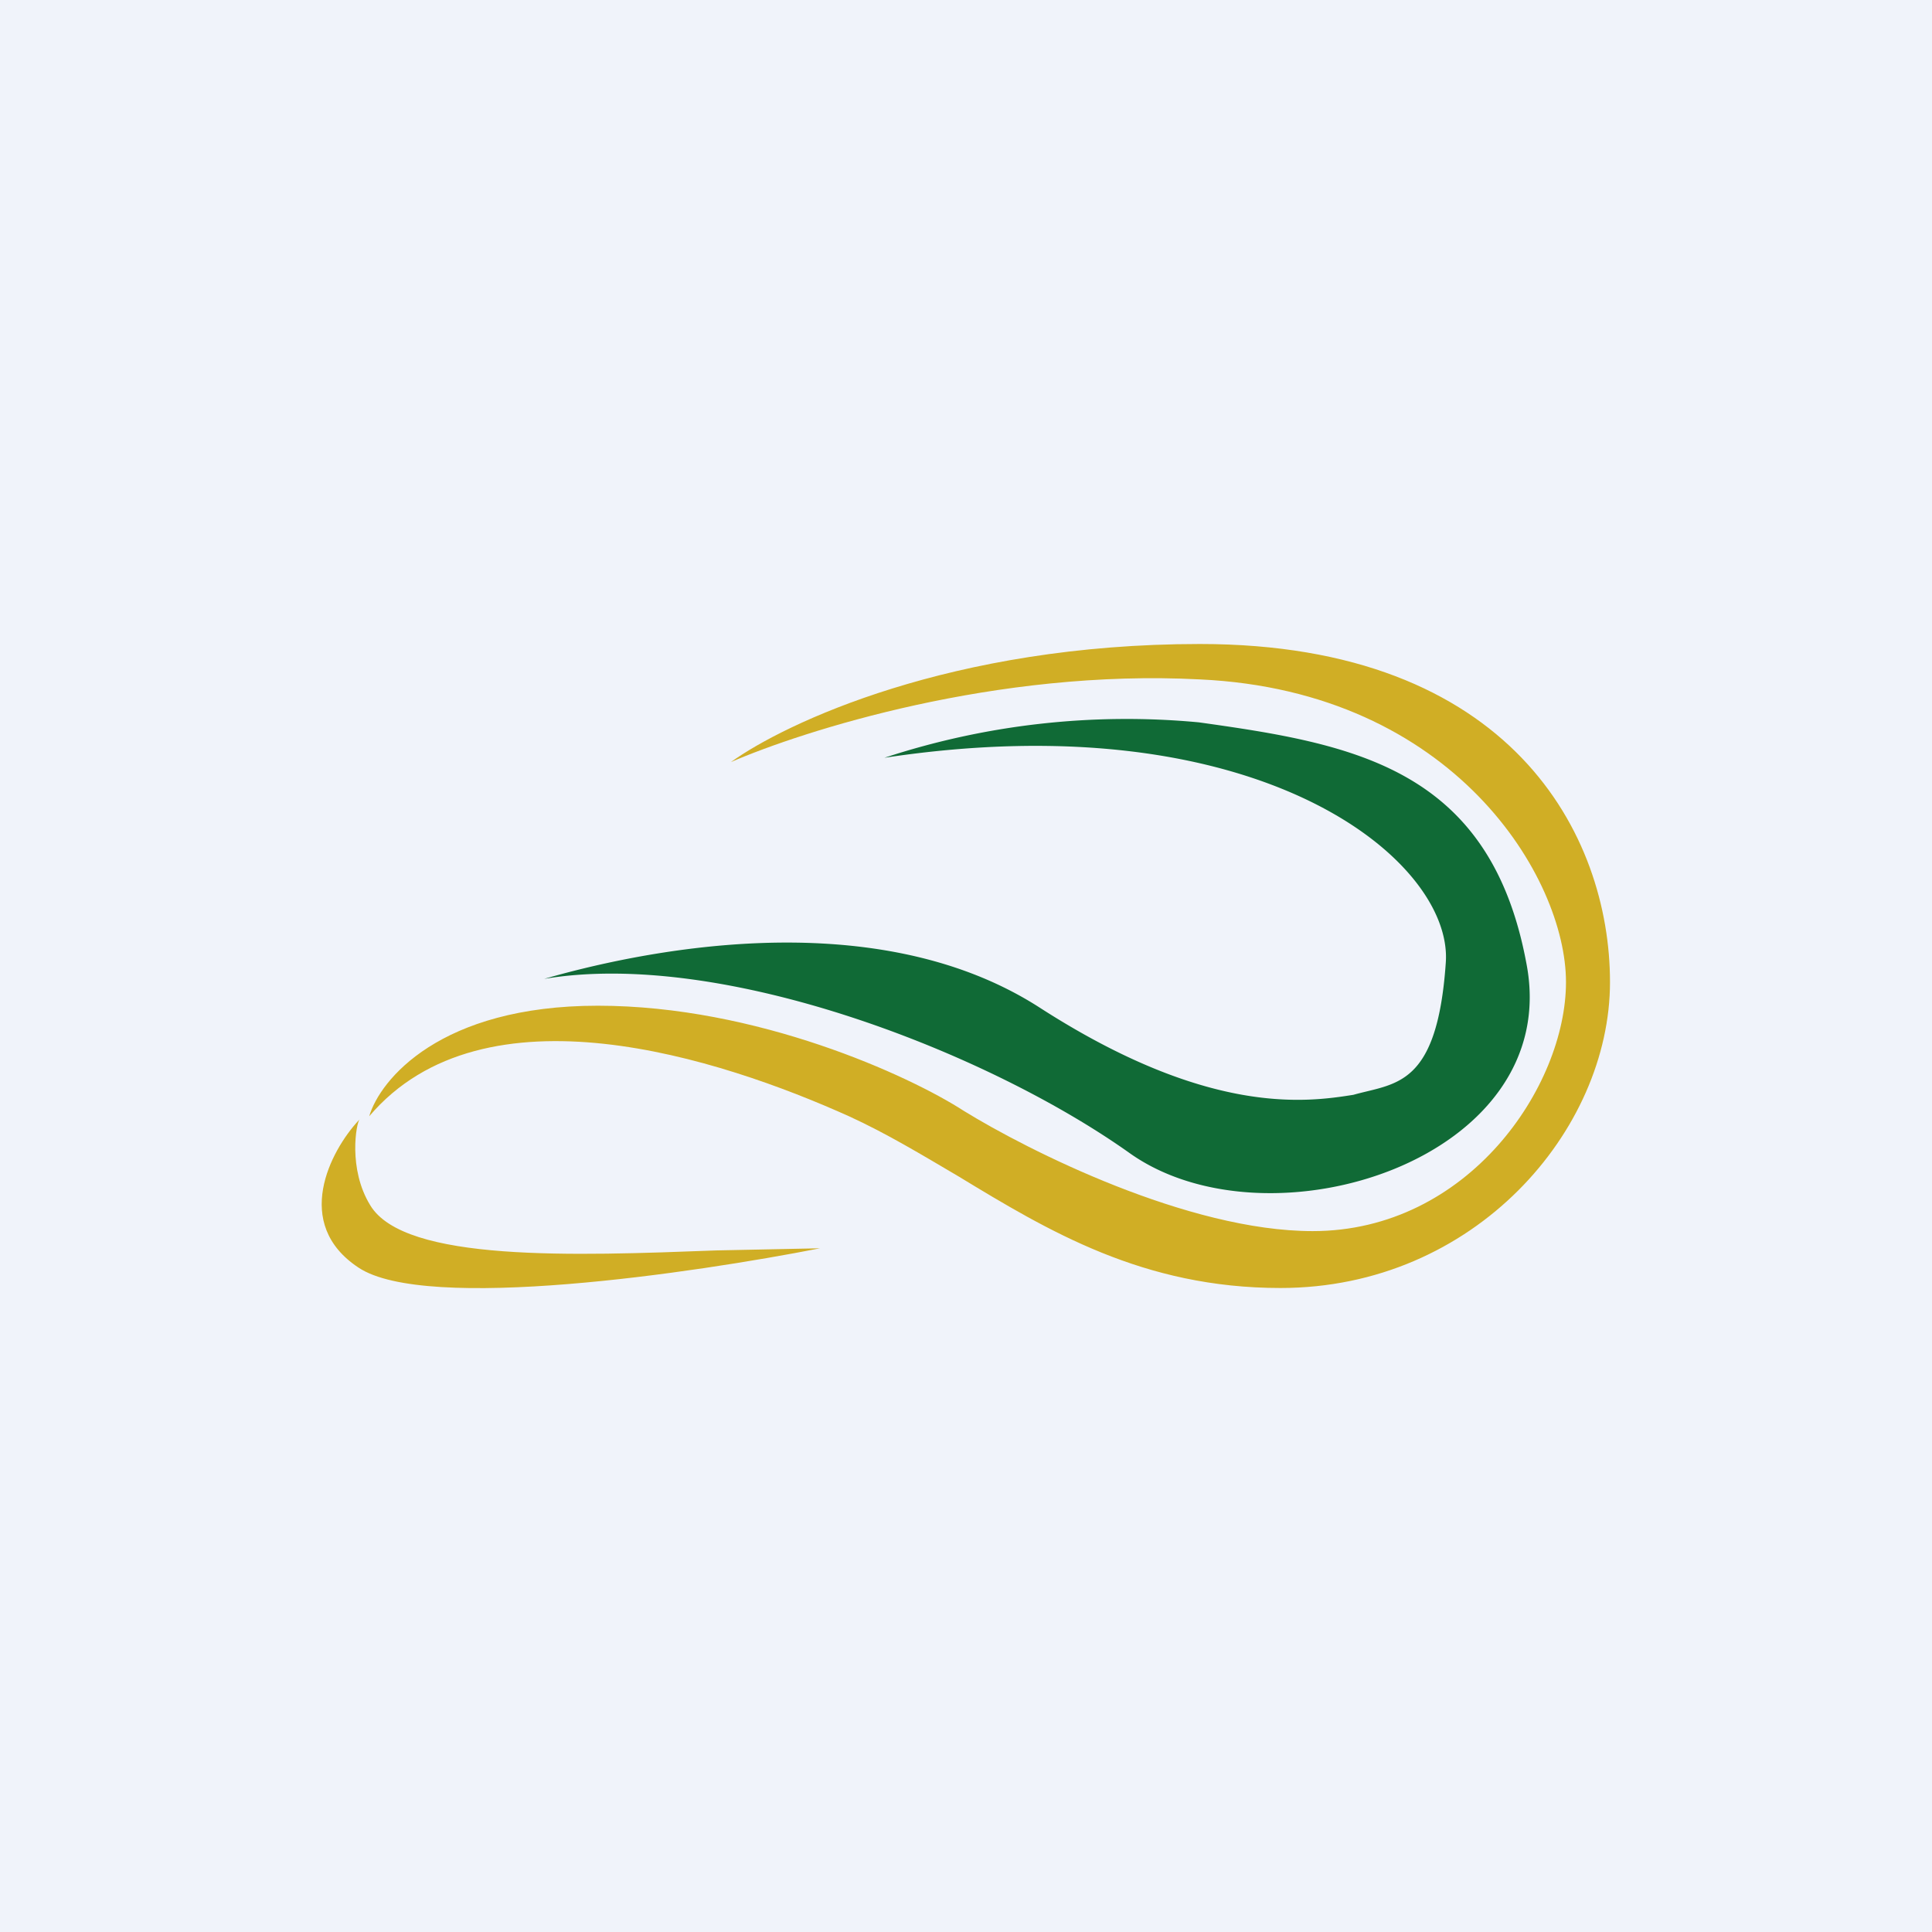
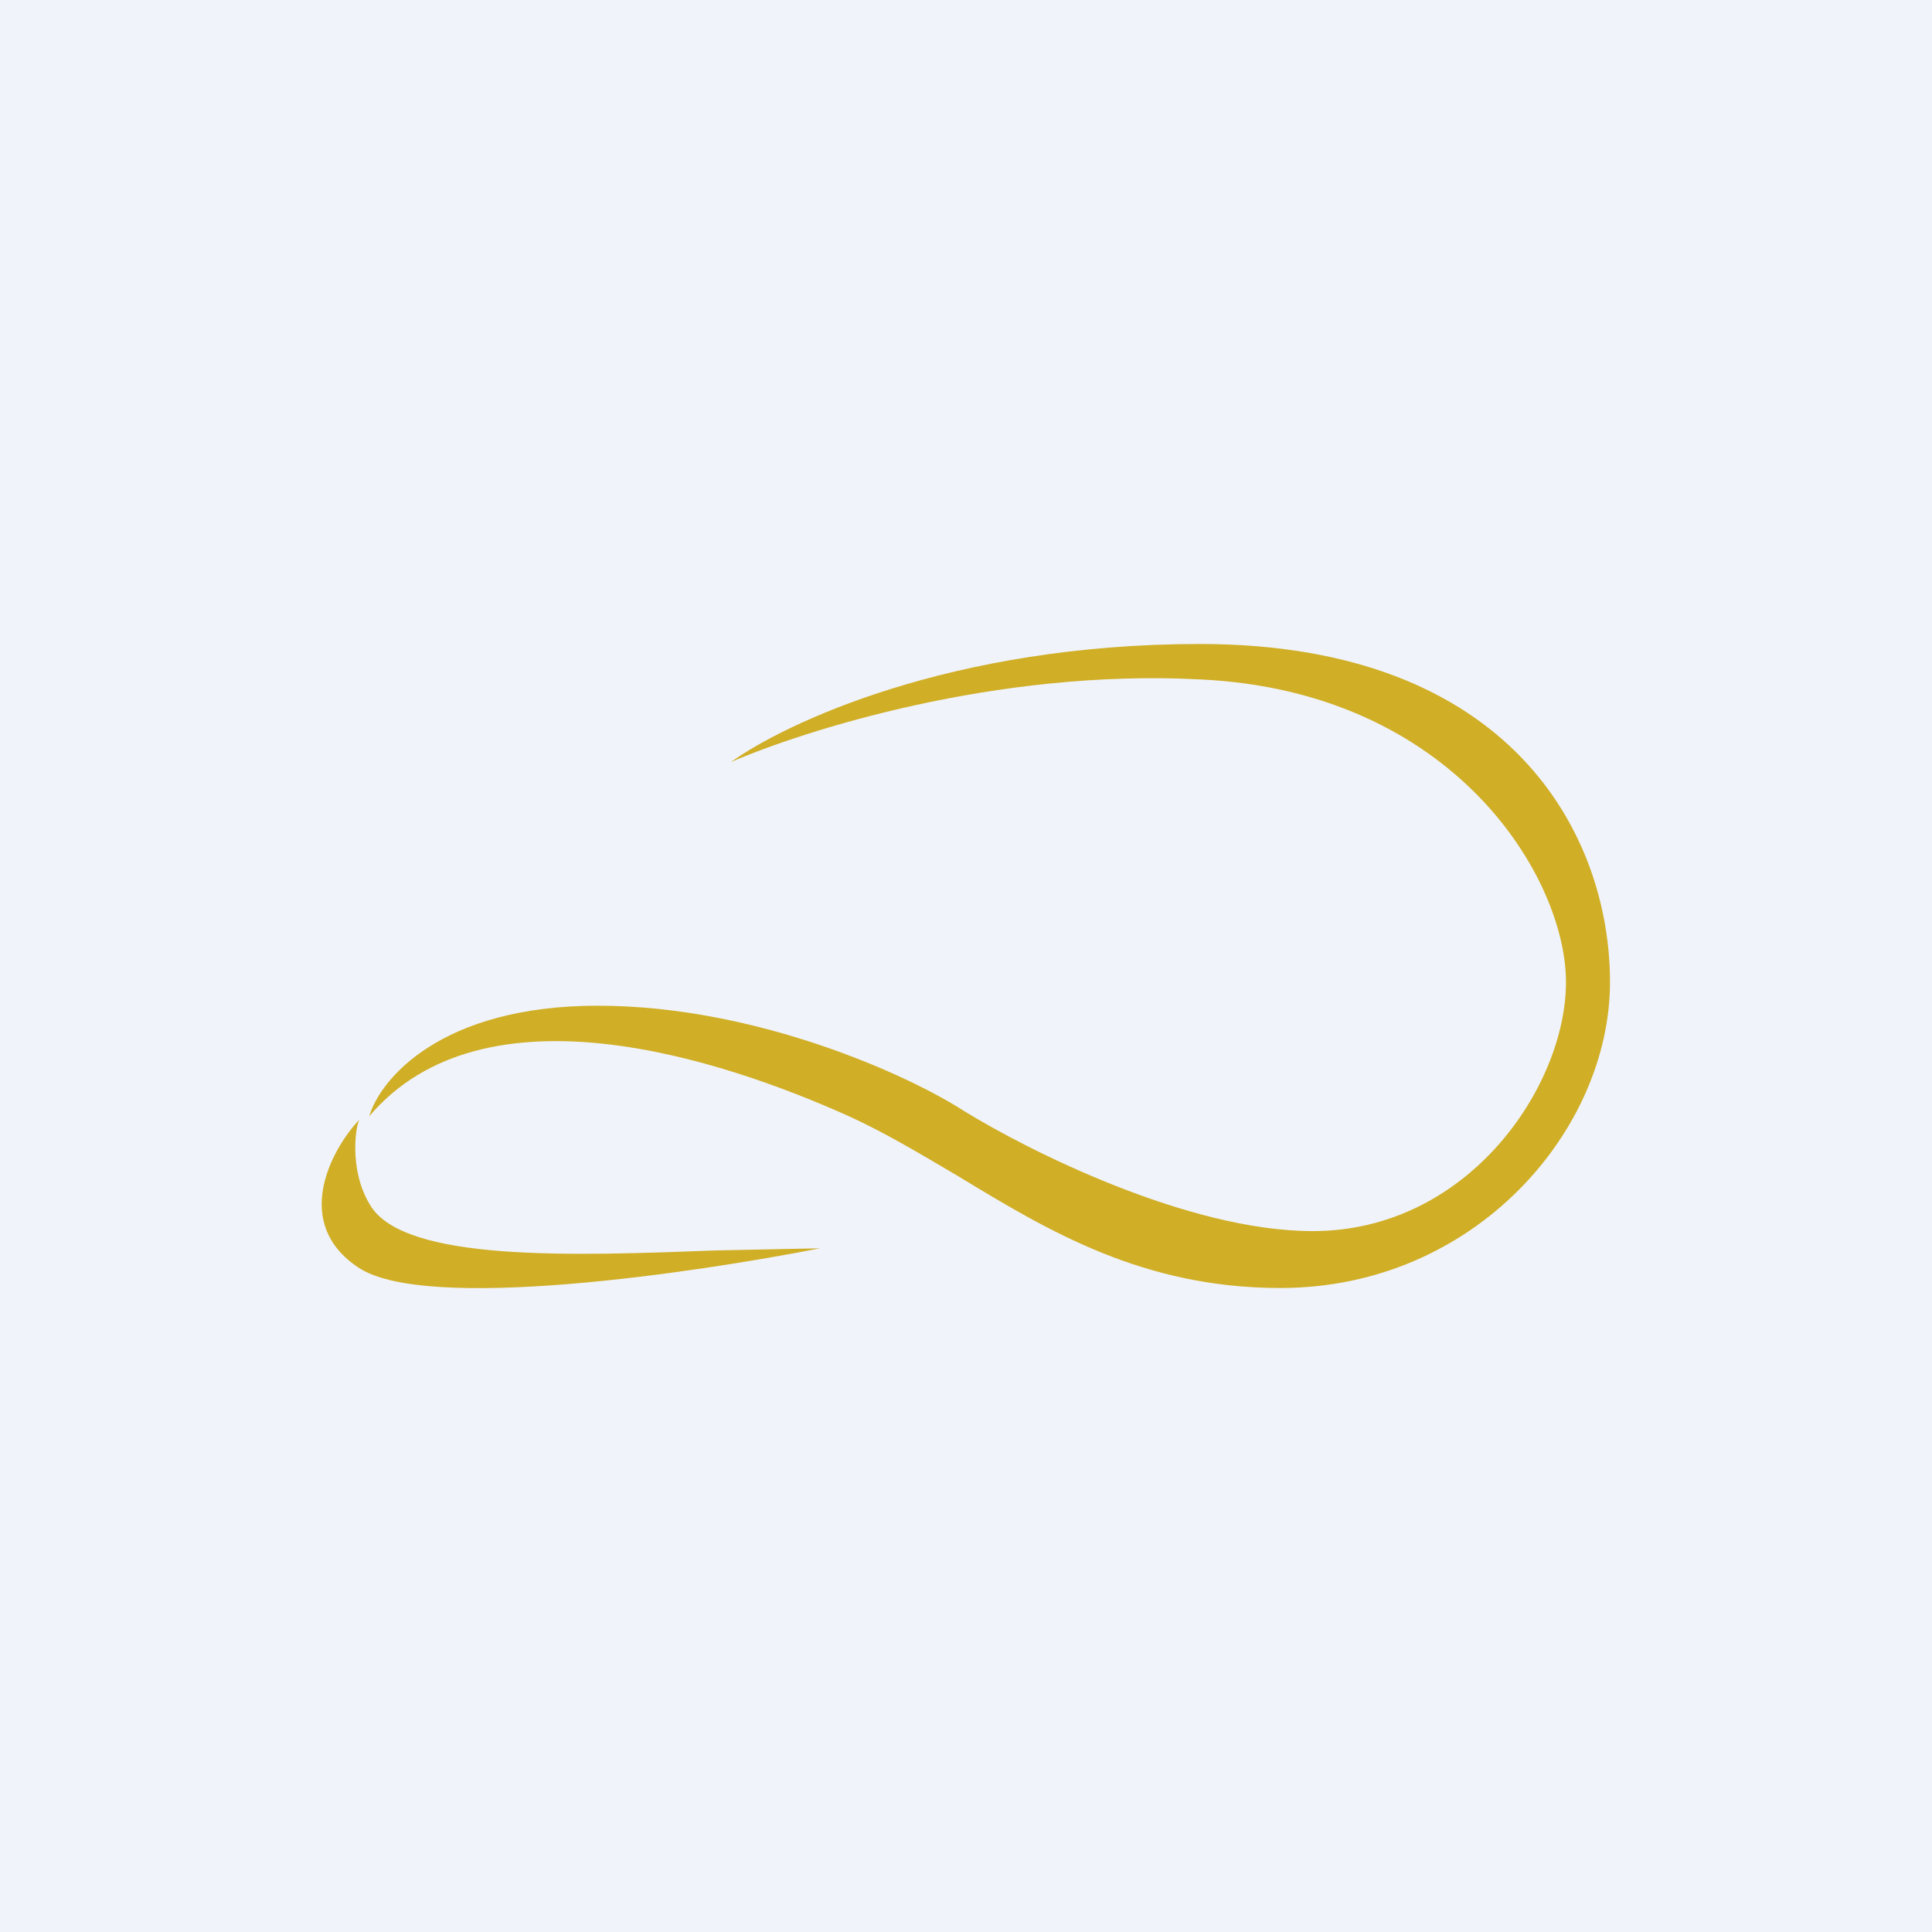
<svg xmlns="http://www.w3.org/2000/svg" width="18" height="18" viewBox="0 0 18 18">
  <path fill="#F0F3FA" d="M0 0h18v18H0z" />
  <path d="M6.81 7.1c.5-.36 2.05-1.1 4.37-1.1C14.08 6 15 7.78 15 9.15c0 1.38-1.26 2.85-3.07 2.85-1.28 0-2.16-.53-3-1.04-.34-.2-.67-.4-1.02-.56-1.2-.54-3.4-1.26-4.47 0 .1-.34.66-1.03 2.13-1.03 1.48 0 2.9.65 3.41.98.6.37 2.09 1.12 3.25 1.12 1.45 0 2.36-1.35 2.36-2.32 0-.97-1.04-2.71-3.41-2.82-1.9-.1-3.7.48-4.37.77Zm-3.47 3.34c-.26.28-.62.96 0 1.37.63.42 3.13.05 4.3-.18l-.97.02c-1.32.05-2.9.11-3.22-.42-.21-.34-.13-.77-.1-.8Z" fill="#D0AE25" />
-   <path d="M11.17 6.73a7.22 7.22 0 0 0-2.93.33c3.5-.53 5.3.96 5.23 1.91-.08 1.16-.47 1.12-.86 1.23-.44.07-1.35.2-2.92-.81-1.58-1.02-3.82-.5-4.62-.27 1.67-.28 4.14.69 5.45 1.62 1.3.93 4.06.06 3.7-1.77-.34-1.82-1.62-2.04-3.05-2.24Z" fill="#106A36" />
</svg>